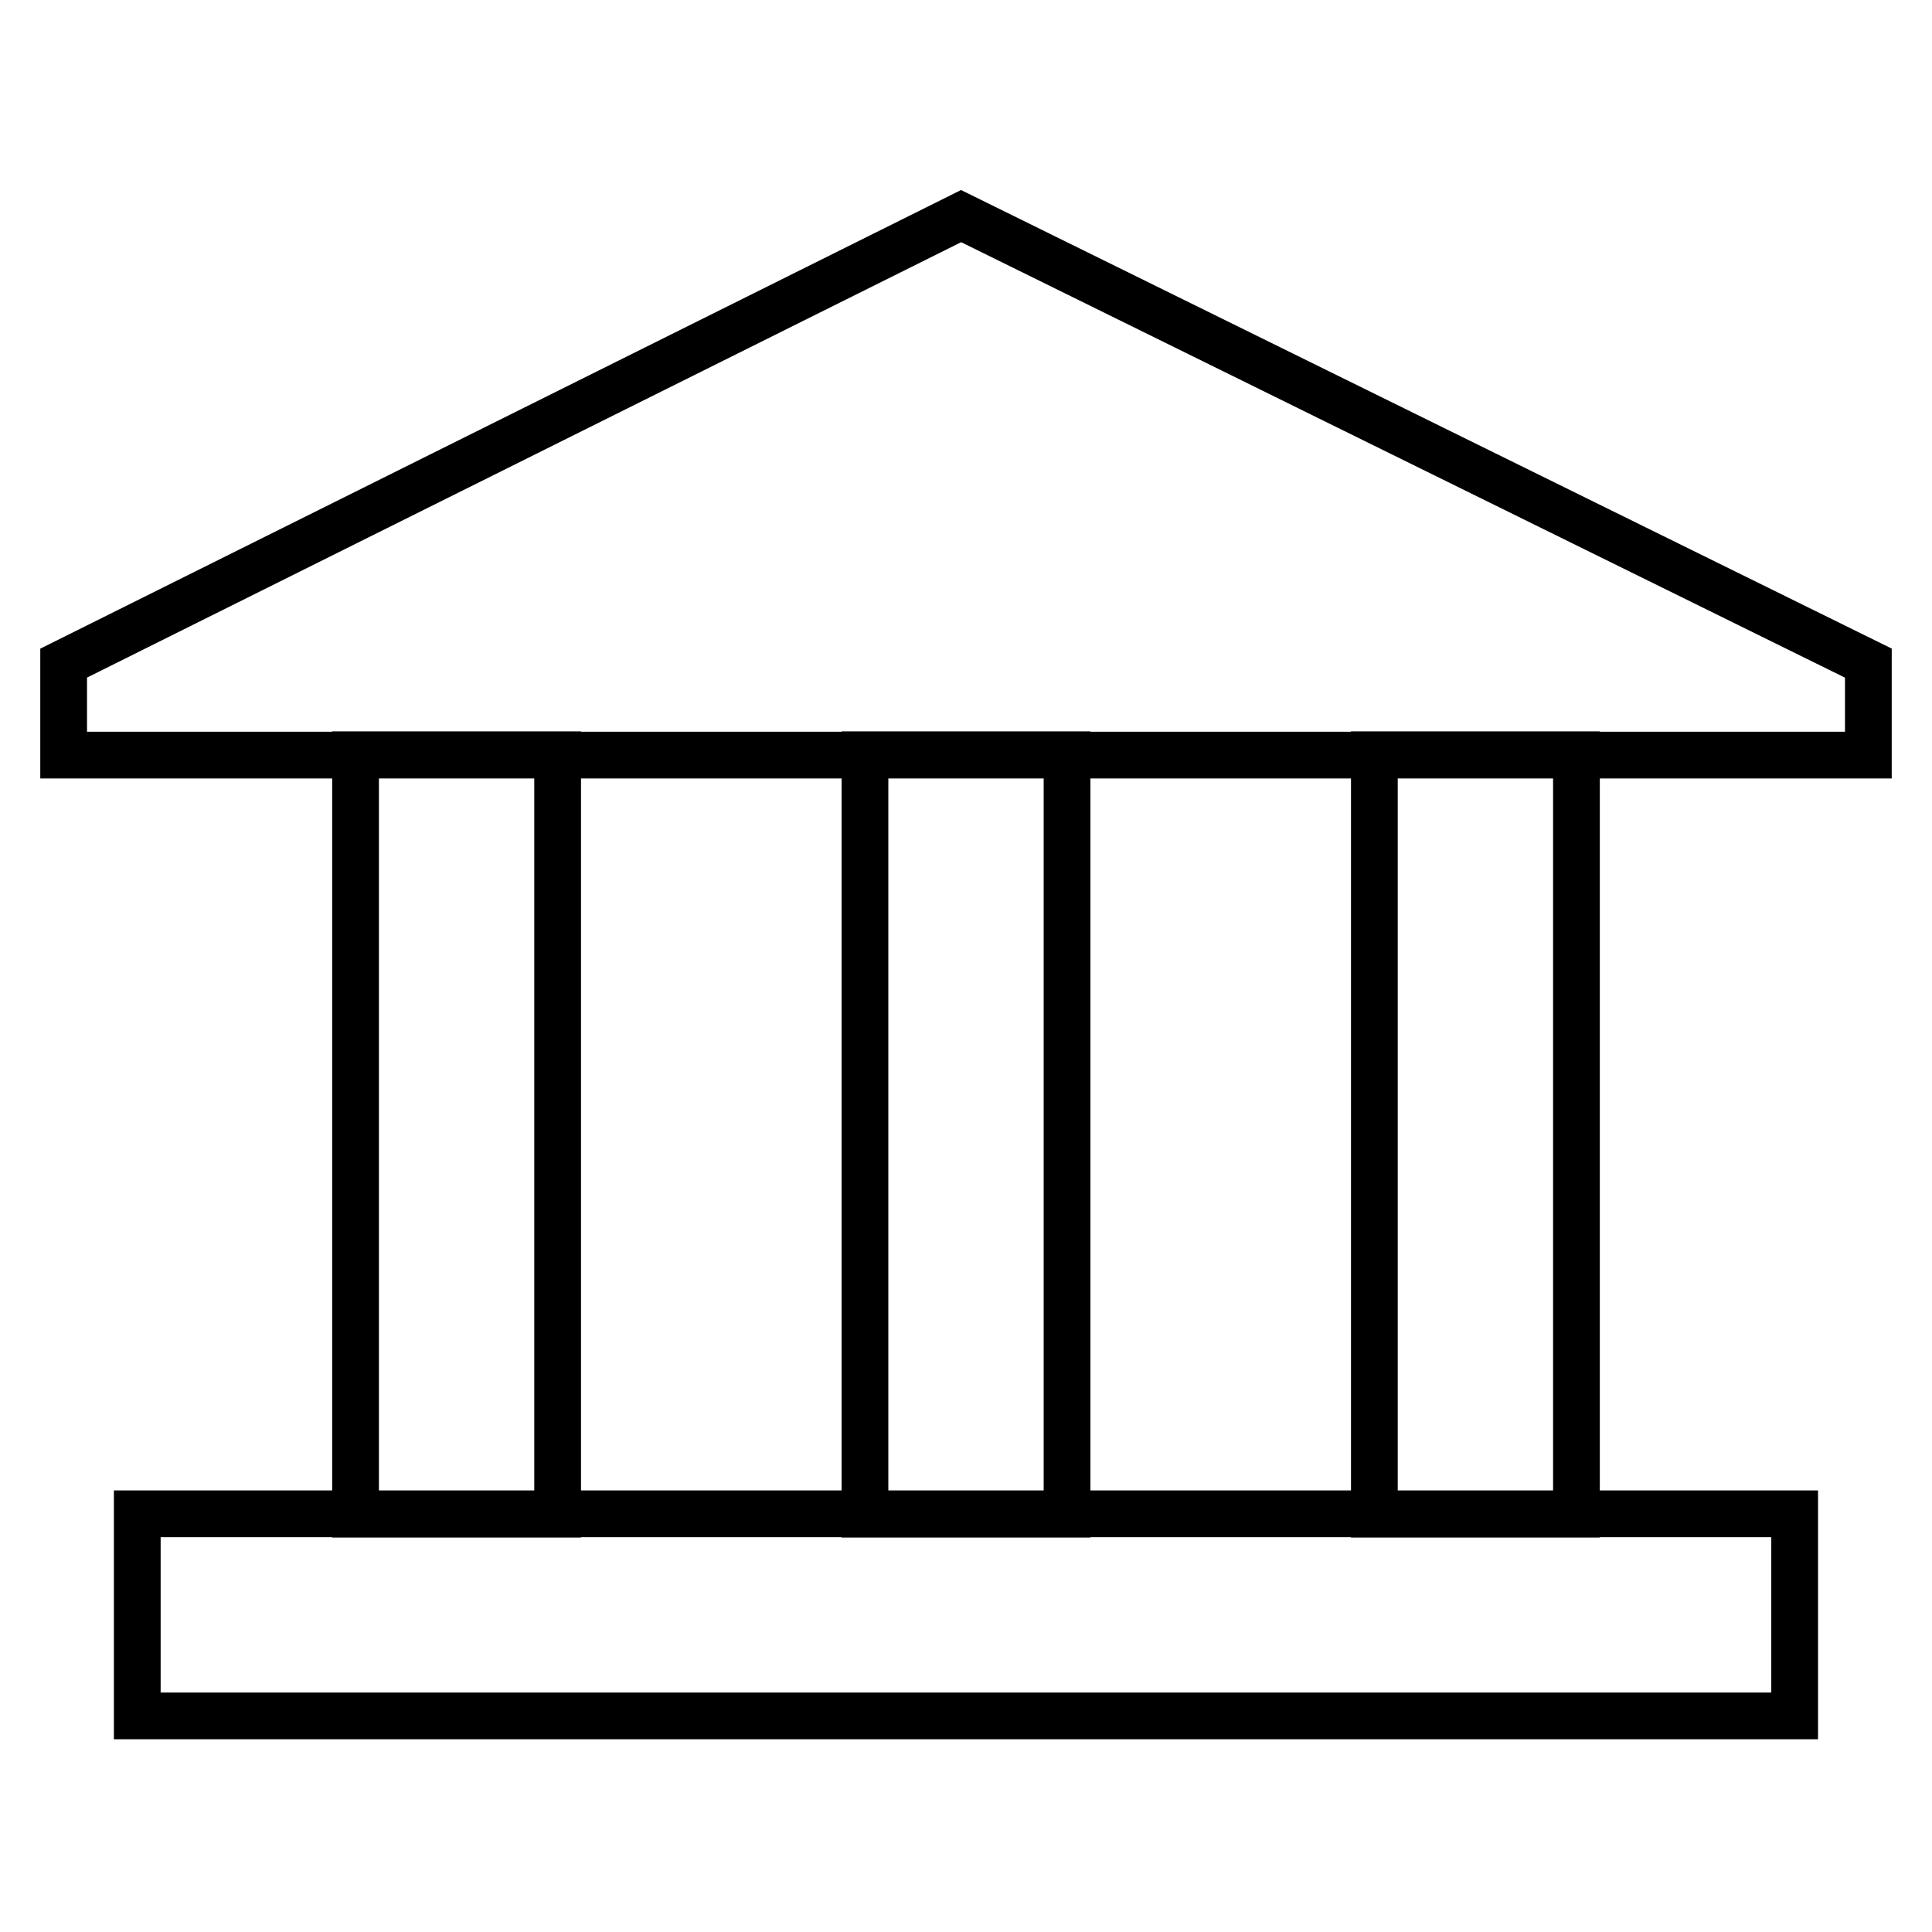
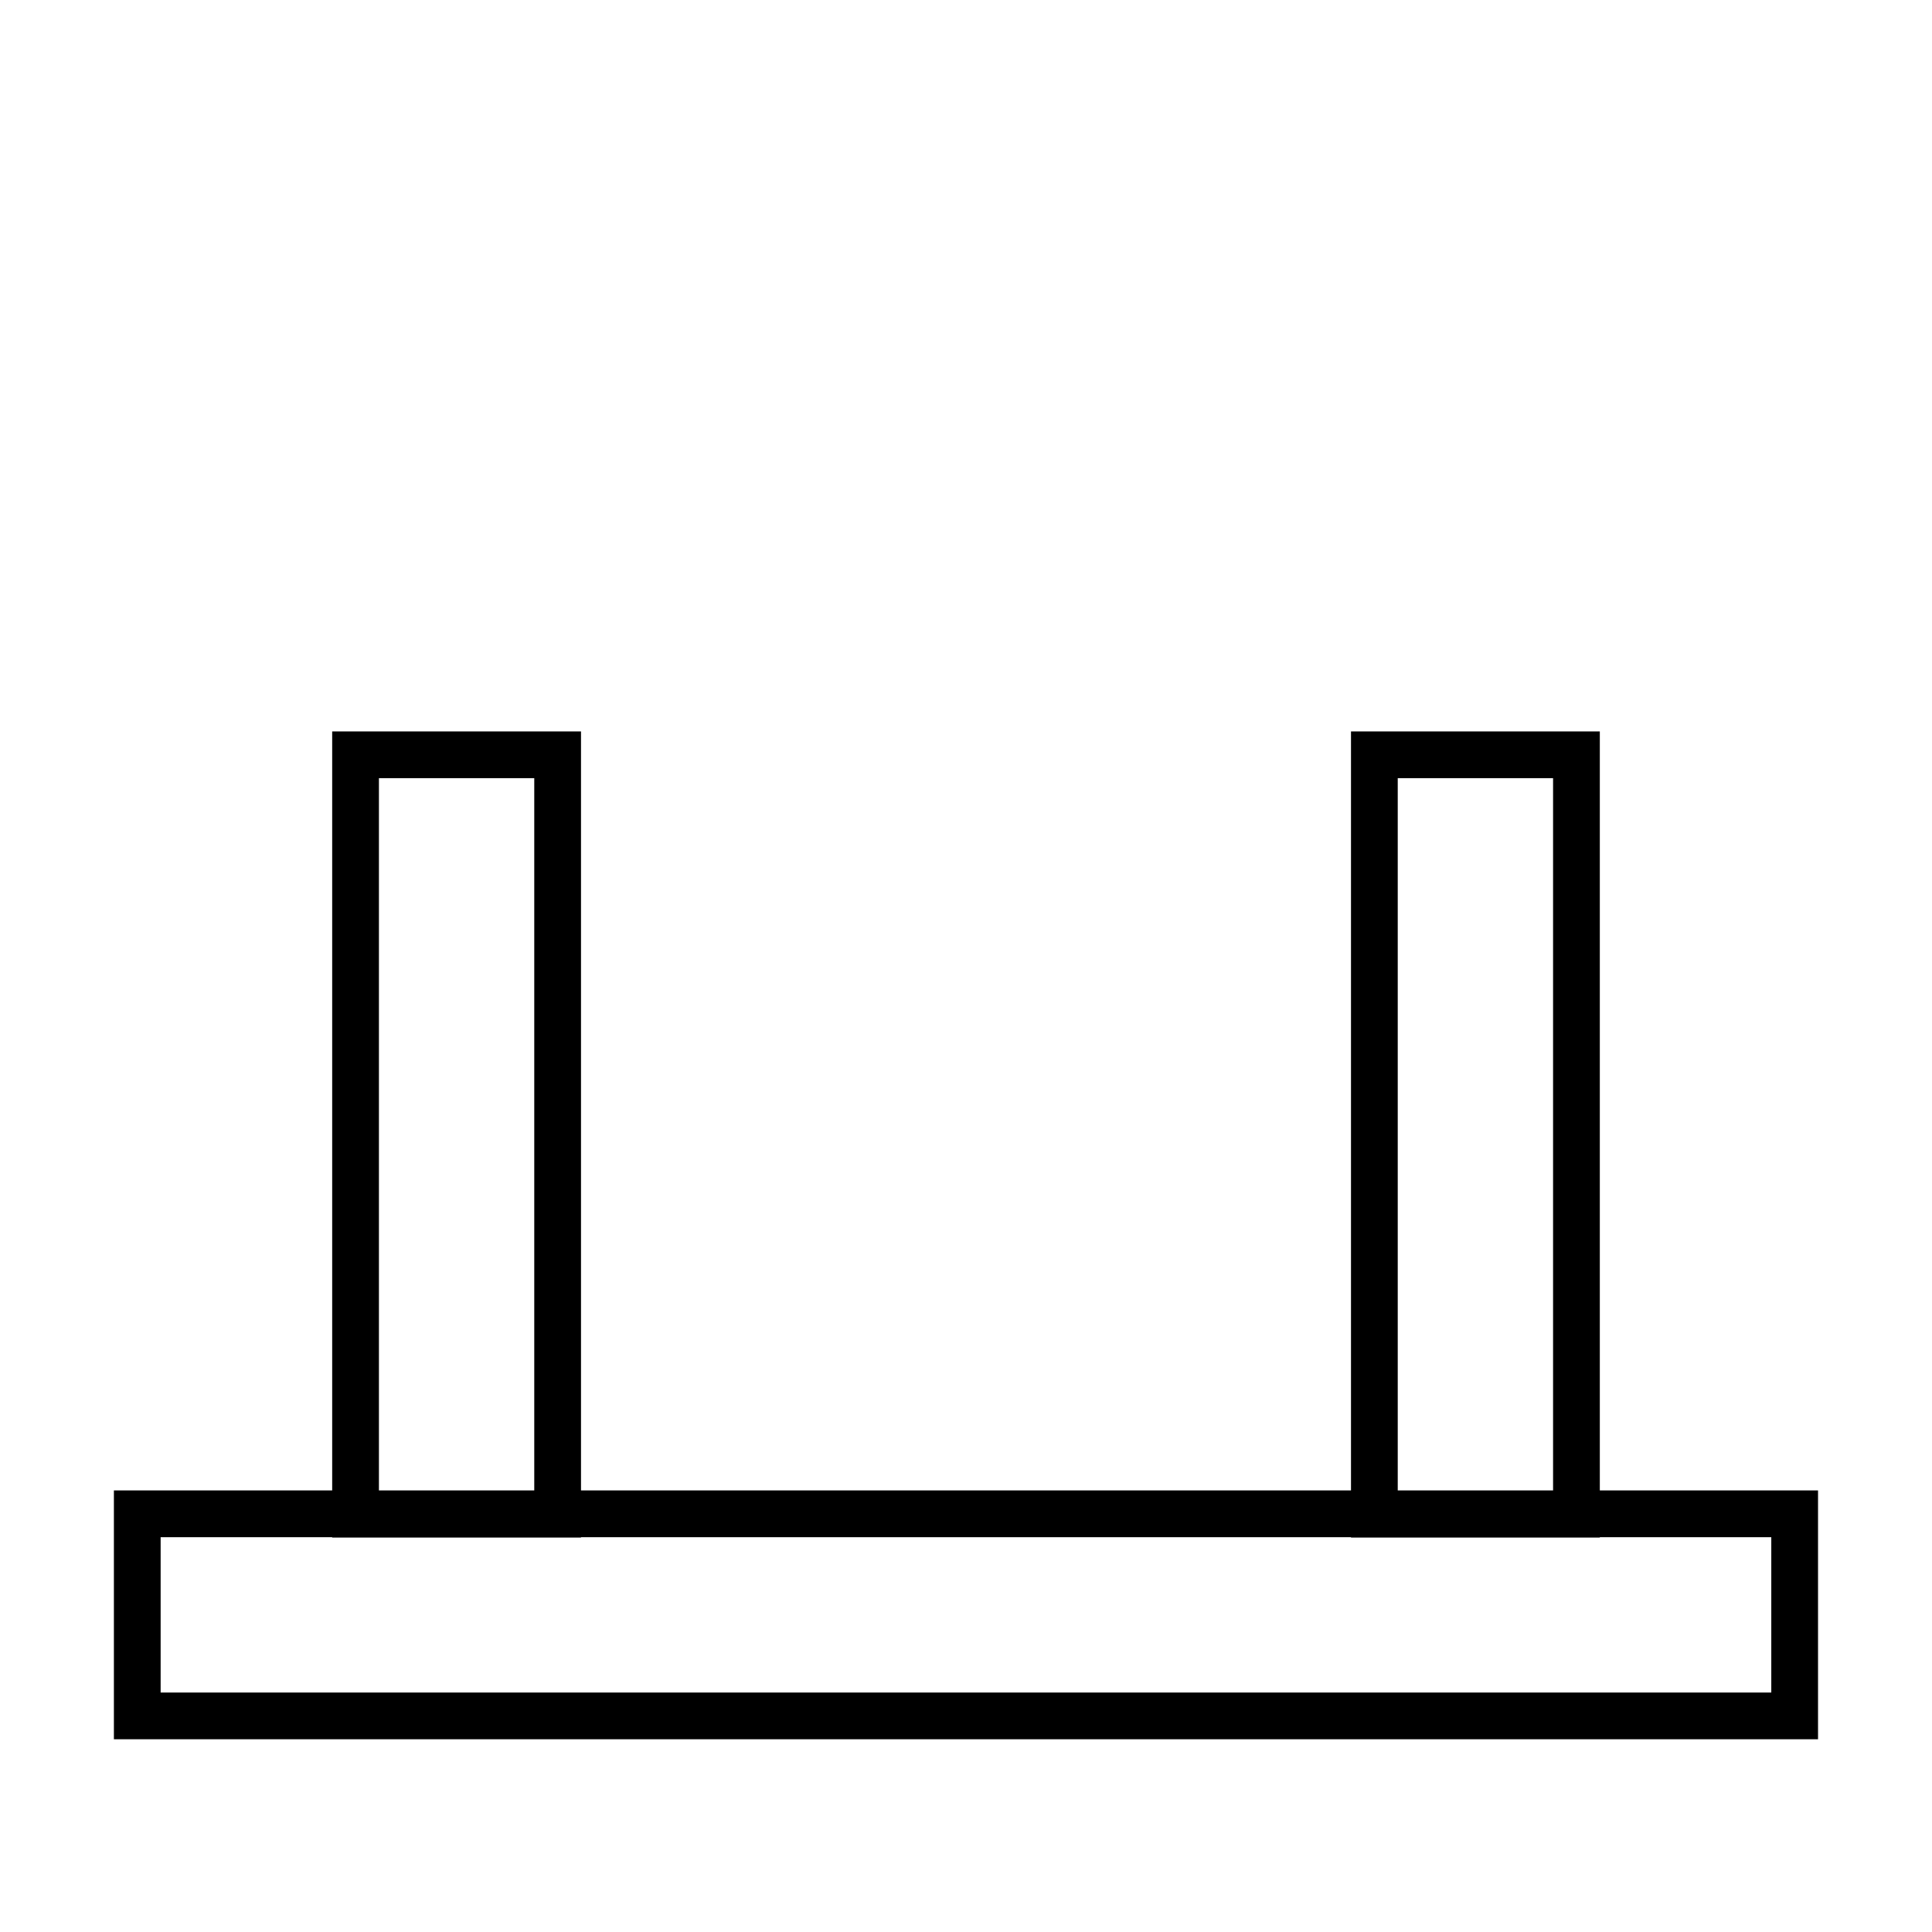
<svg xmlns="http://www.w3.org/2000/svg" id="Ebene_1" data-name="Ebene 1" viewBox="0 0 248 248">
  <rect x="0" width="248" height="248" fill="none" />
  <g>
-     <polygon points="239.83 85.12 123.37 27.74 8.17 85.12 8.17 96.93 239.83 96.93 239.83 85.12" fill="none" stroke="#000" stroke-miterlimit="10" stroke-width="6" />
    <rect x="111.03" y="100.92" width="25.94" height="212.75" transform="translate(331.29 83.29) rotate(90)" fill="none" stroke="#000" stroke-miterlimit="10" stroke-width="6" />
    <g>
      <rect x="45.64" y="96.89" width="25.94" height="97.47" transform="translate(117.22 291.25) rotate(180)" fill="none" stroke="#000" stroke-miterlimit="10" stroke-width="6" />
-       <rect x="111.03" y="96.89" width="25.94" height="97.47" transform="translate(248 291.25) rotate(180)" fill="none" stroke="#000" stroke-miterlimit="10" stroke-width="6" />
      <rect x="176.42" y="96.89" width="25.94" height="97.47" transform="translate(378.78 291.25) rotate(180)" fill="none" stroke="#000" stroke-miterlimit="10" stroke-width="6" />
    </g>
  </g>
</svg>